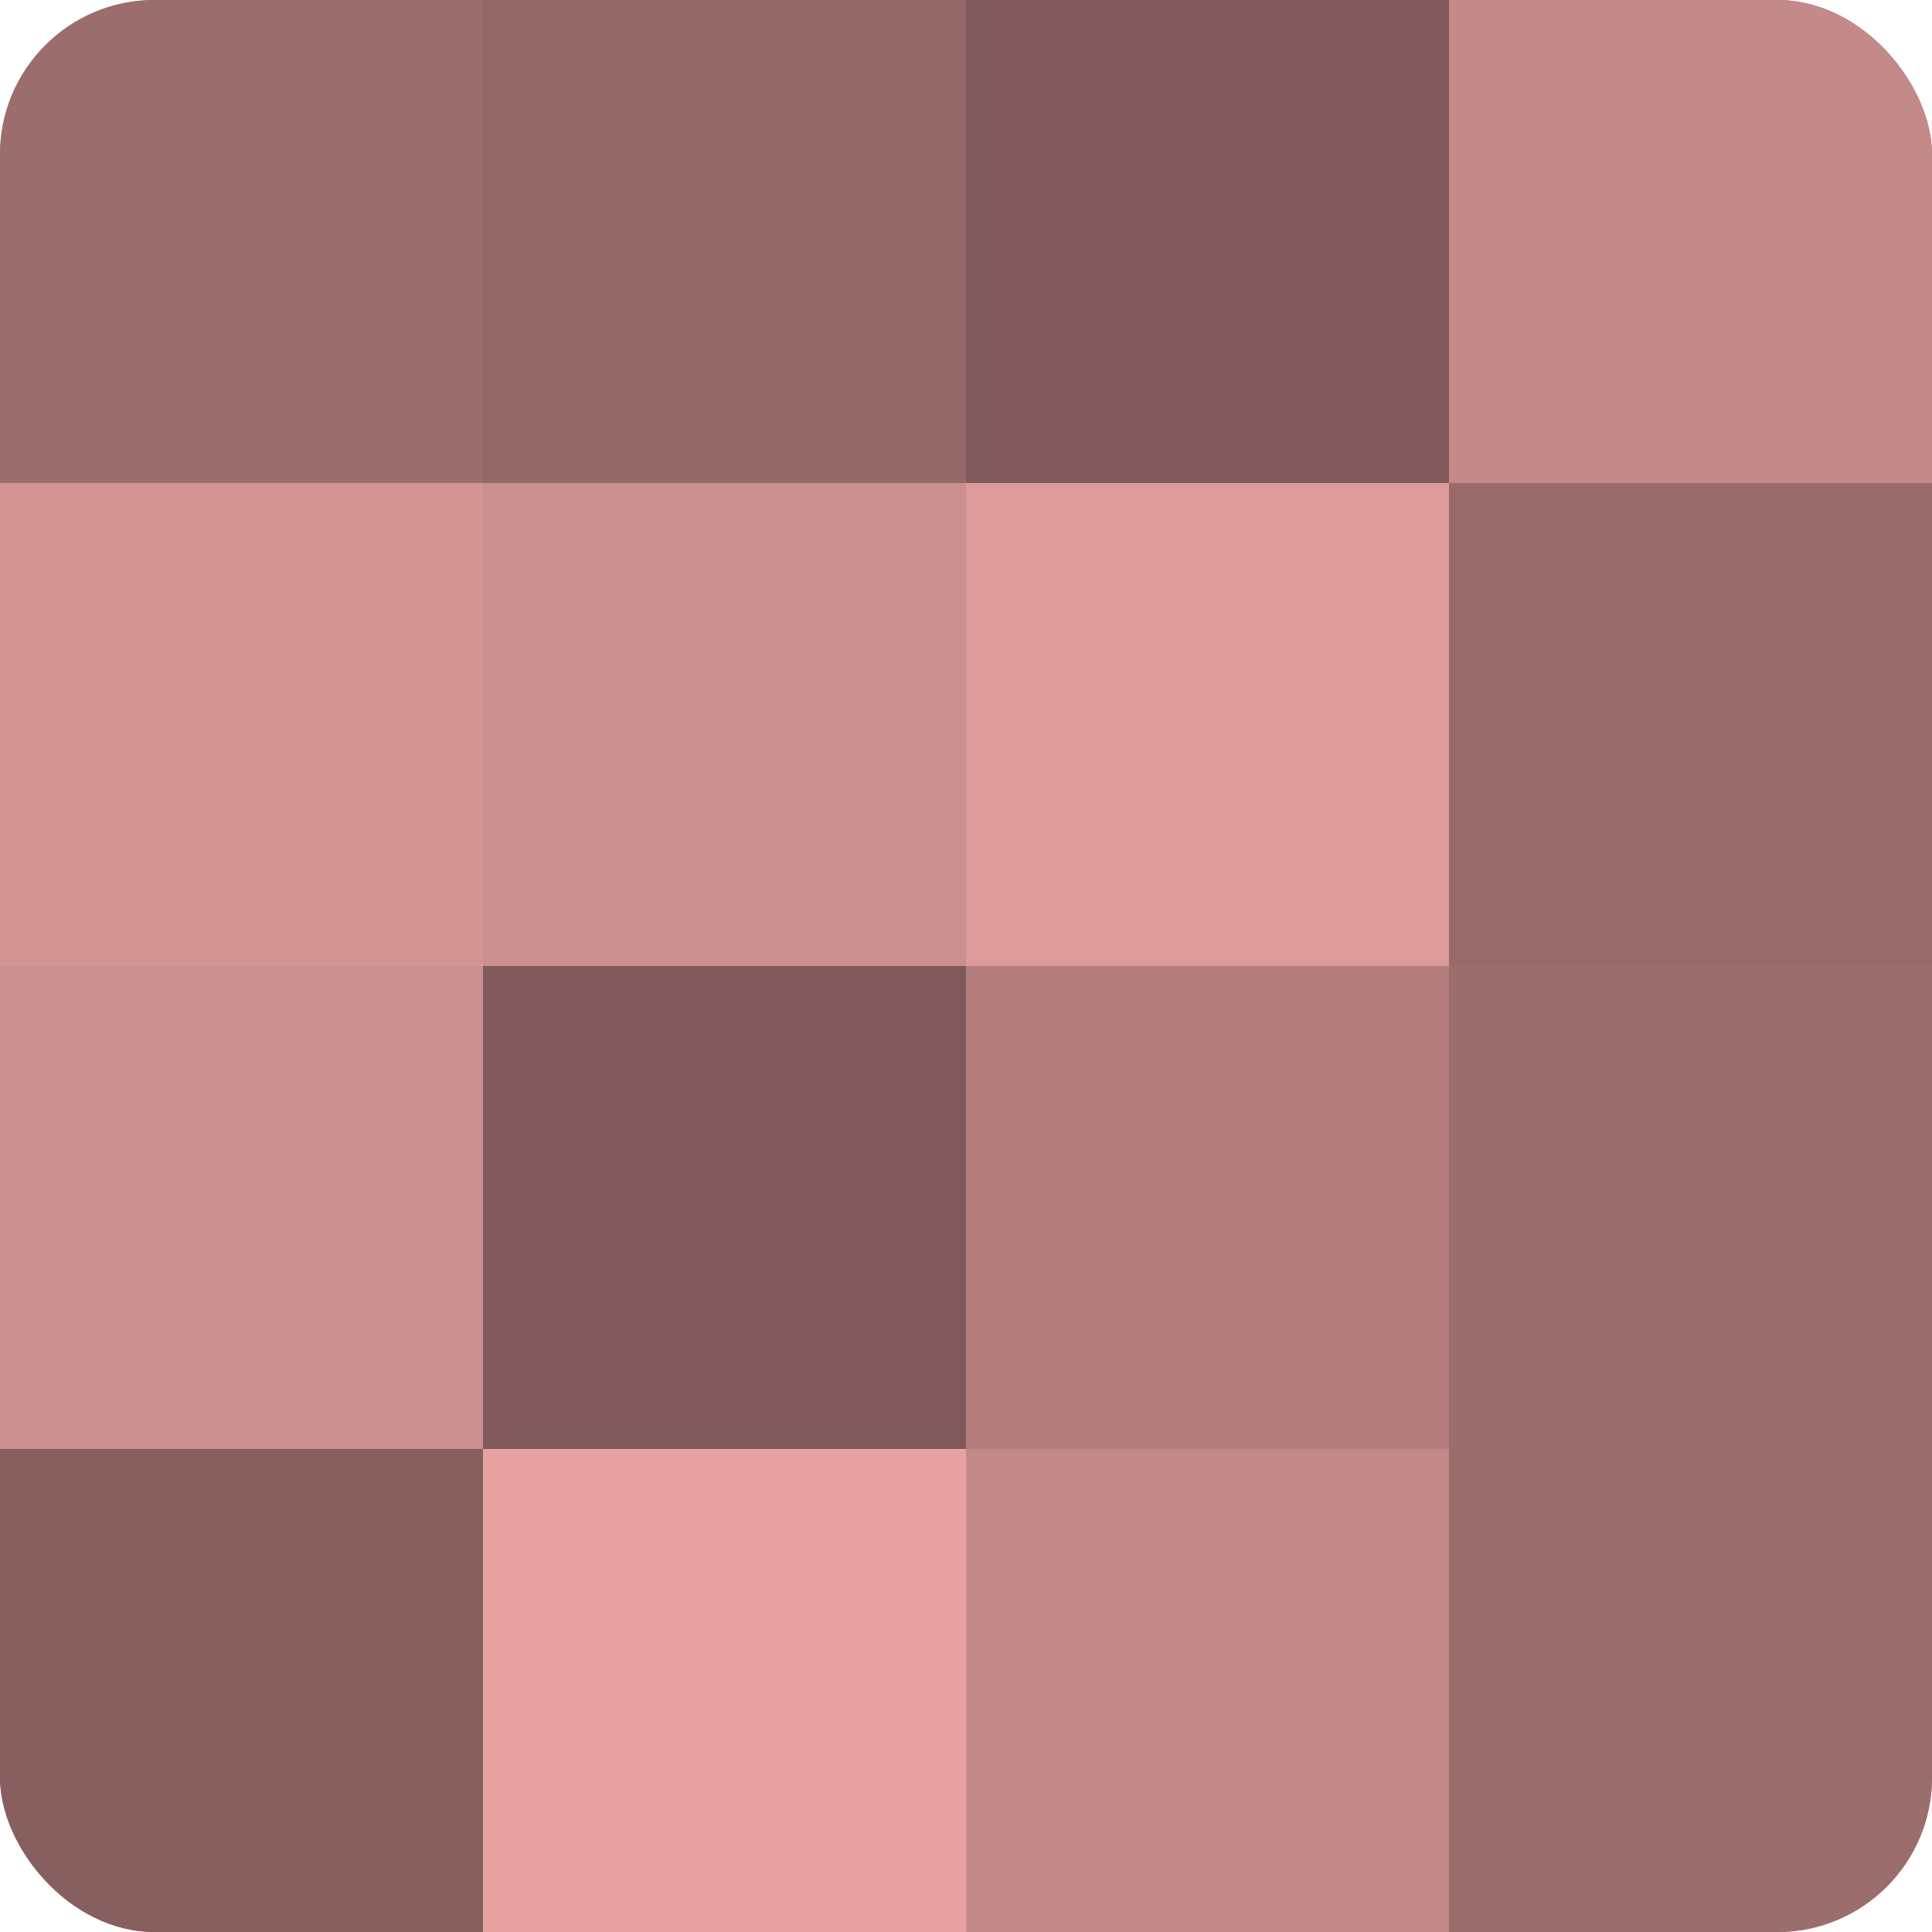
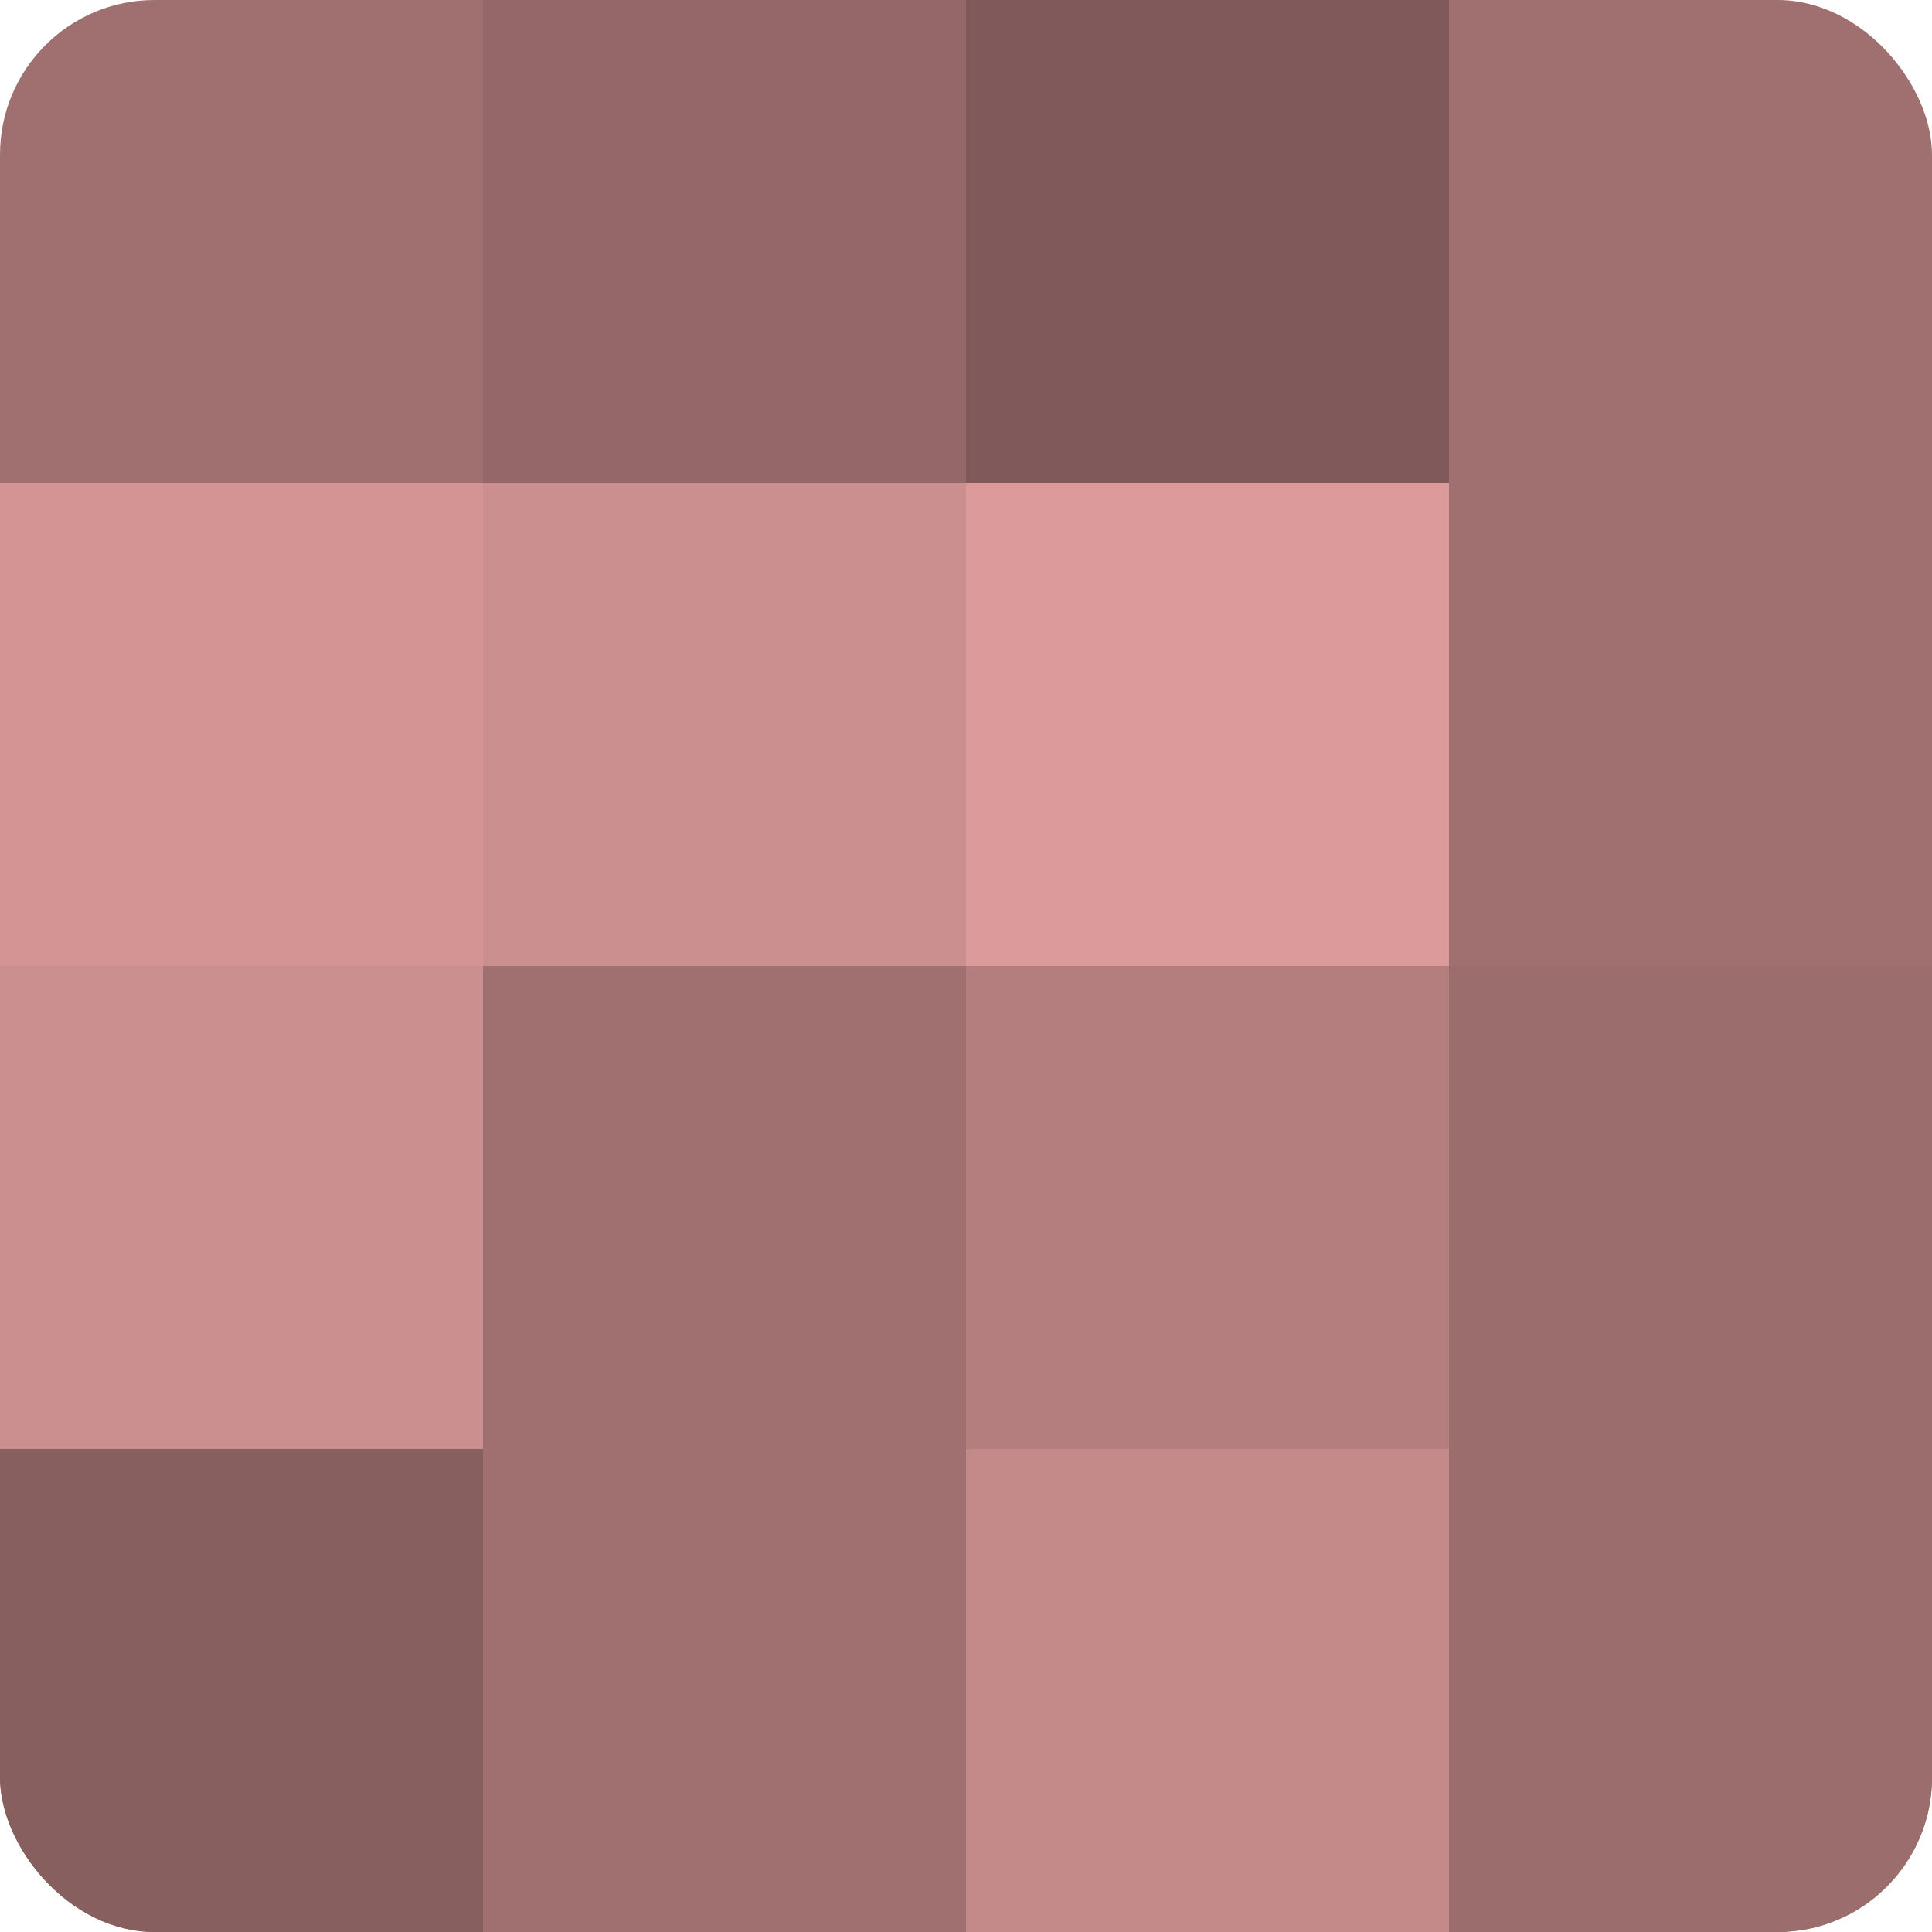
<svg xmlns="http://www.w3.org/2000/svg" width="60" height="60" viewBox="0 0 100 100" preserveAspectRatio="xMidYMid meet">
  <defs>
    <clipPath id="c" width="100" height="100">
      <rect width="100" height="100" rx="8" ry="8" />
    </clipPath>
  </defs>
  <g clip-path="url(#c)">
    <rect width="100" height="100" fill="#a07070" />
-     <rect width="25" height="25" fill="#9c6d6d" />
    <rect y="25" width="25" height="25" fill="#d49494" />
    <rect y="50" width="25" height="25" fill="#cc8f8f" />
    <rect y="75" width="25" height="25" fill="#885f5f" />
    <rect x="25" width="25" height="25" fill="#946868" />
    <rect x="25" y="25" width="25" height="25" fill="#cc8f8f" />
-     <rect x="25" y="50" width="25" height="25" fill="#805a5a" />
-     <rect x="25" y="75" width="25" height="25" fill="#e8a2a2" />
    <rect x="50" width="25" height="25" fill="#805a5a" />
    <rect x="50" y="25" width="25" height="25" fill="#dc9a9a" />
    <rect x="50" y="50" width="25" height="25" fill="#b47e7e" />
    <rect x="50" y="75" width="25" height="25" fill="#c48989" />
-     <rect x="75" width="25" height="25" fill="#c48989" />
-     <rect x="75" y="25" width="25" height="25" fill="#986a6a" />
    <rect x="75" y="50" width="25" height="25" fill="#9c6d6d" />
    <rect x="75" y="75" width="25" height="25" fill="#9c6d6d" />
  </g>
</svg>